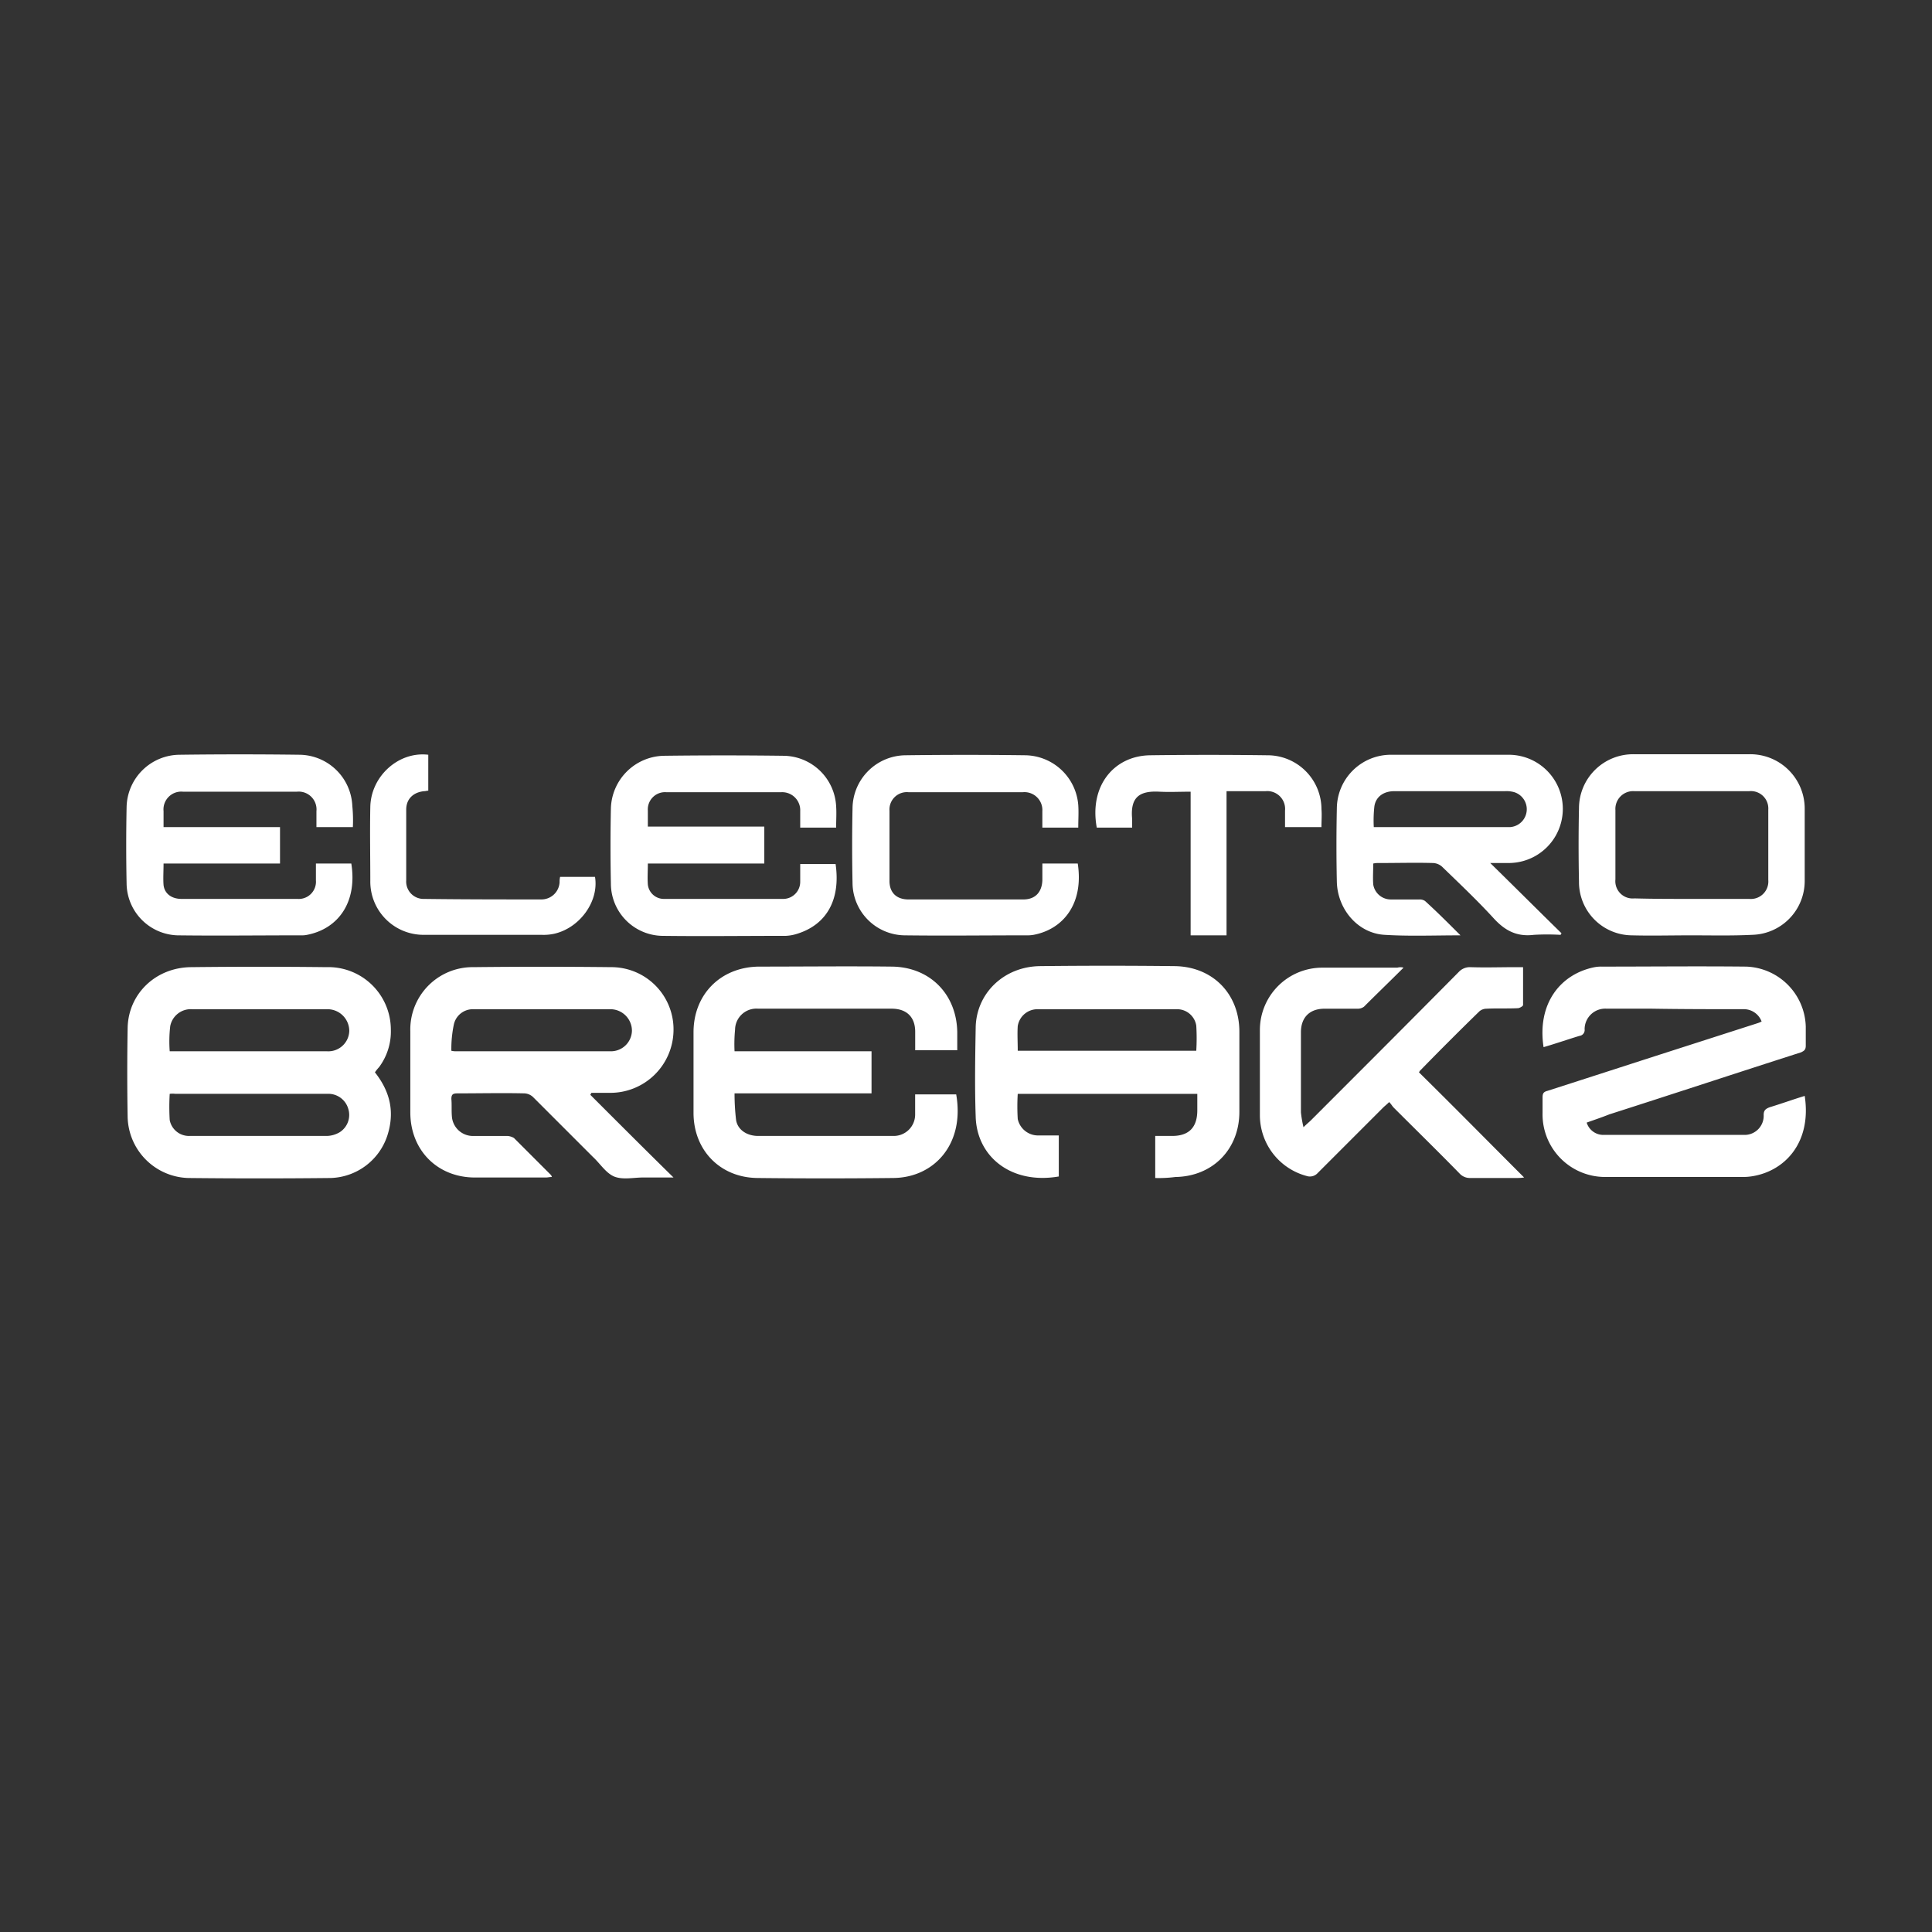
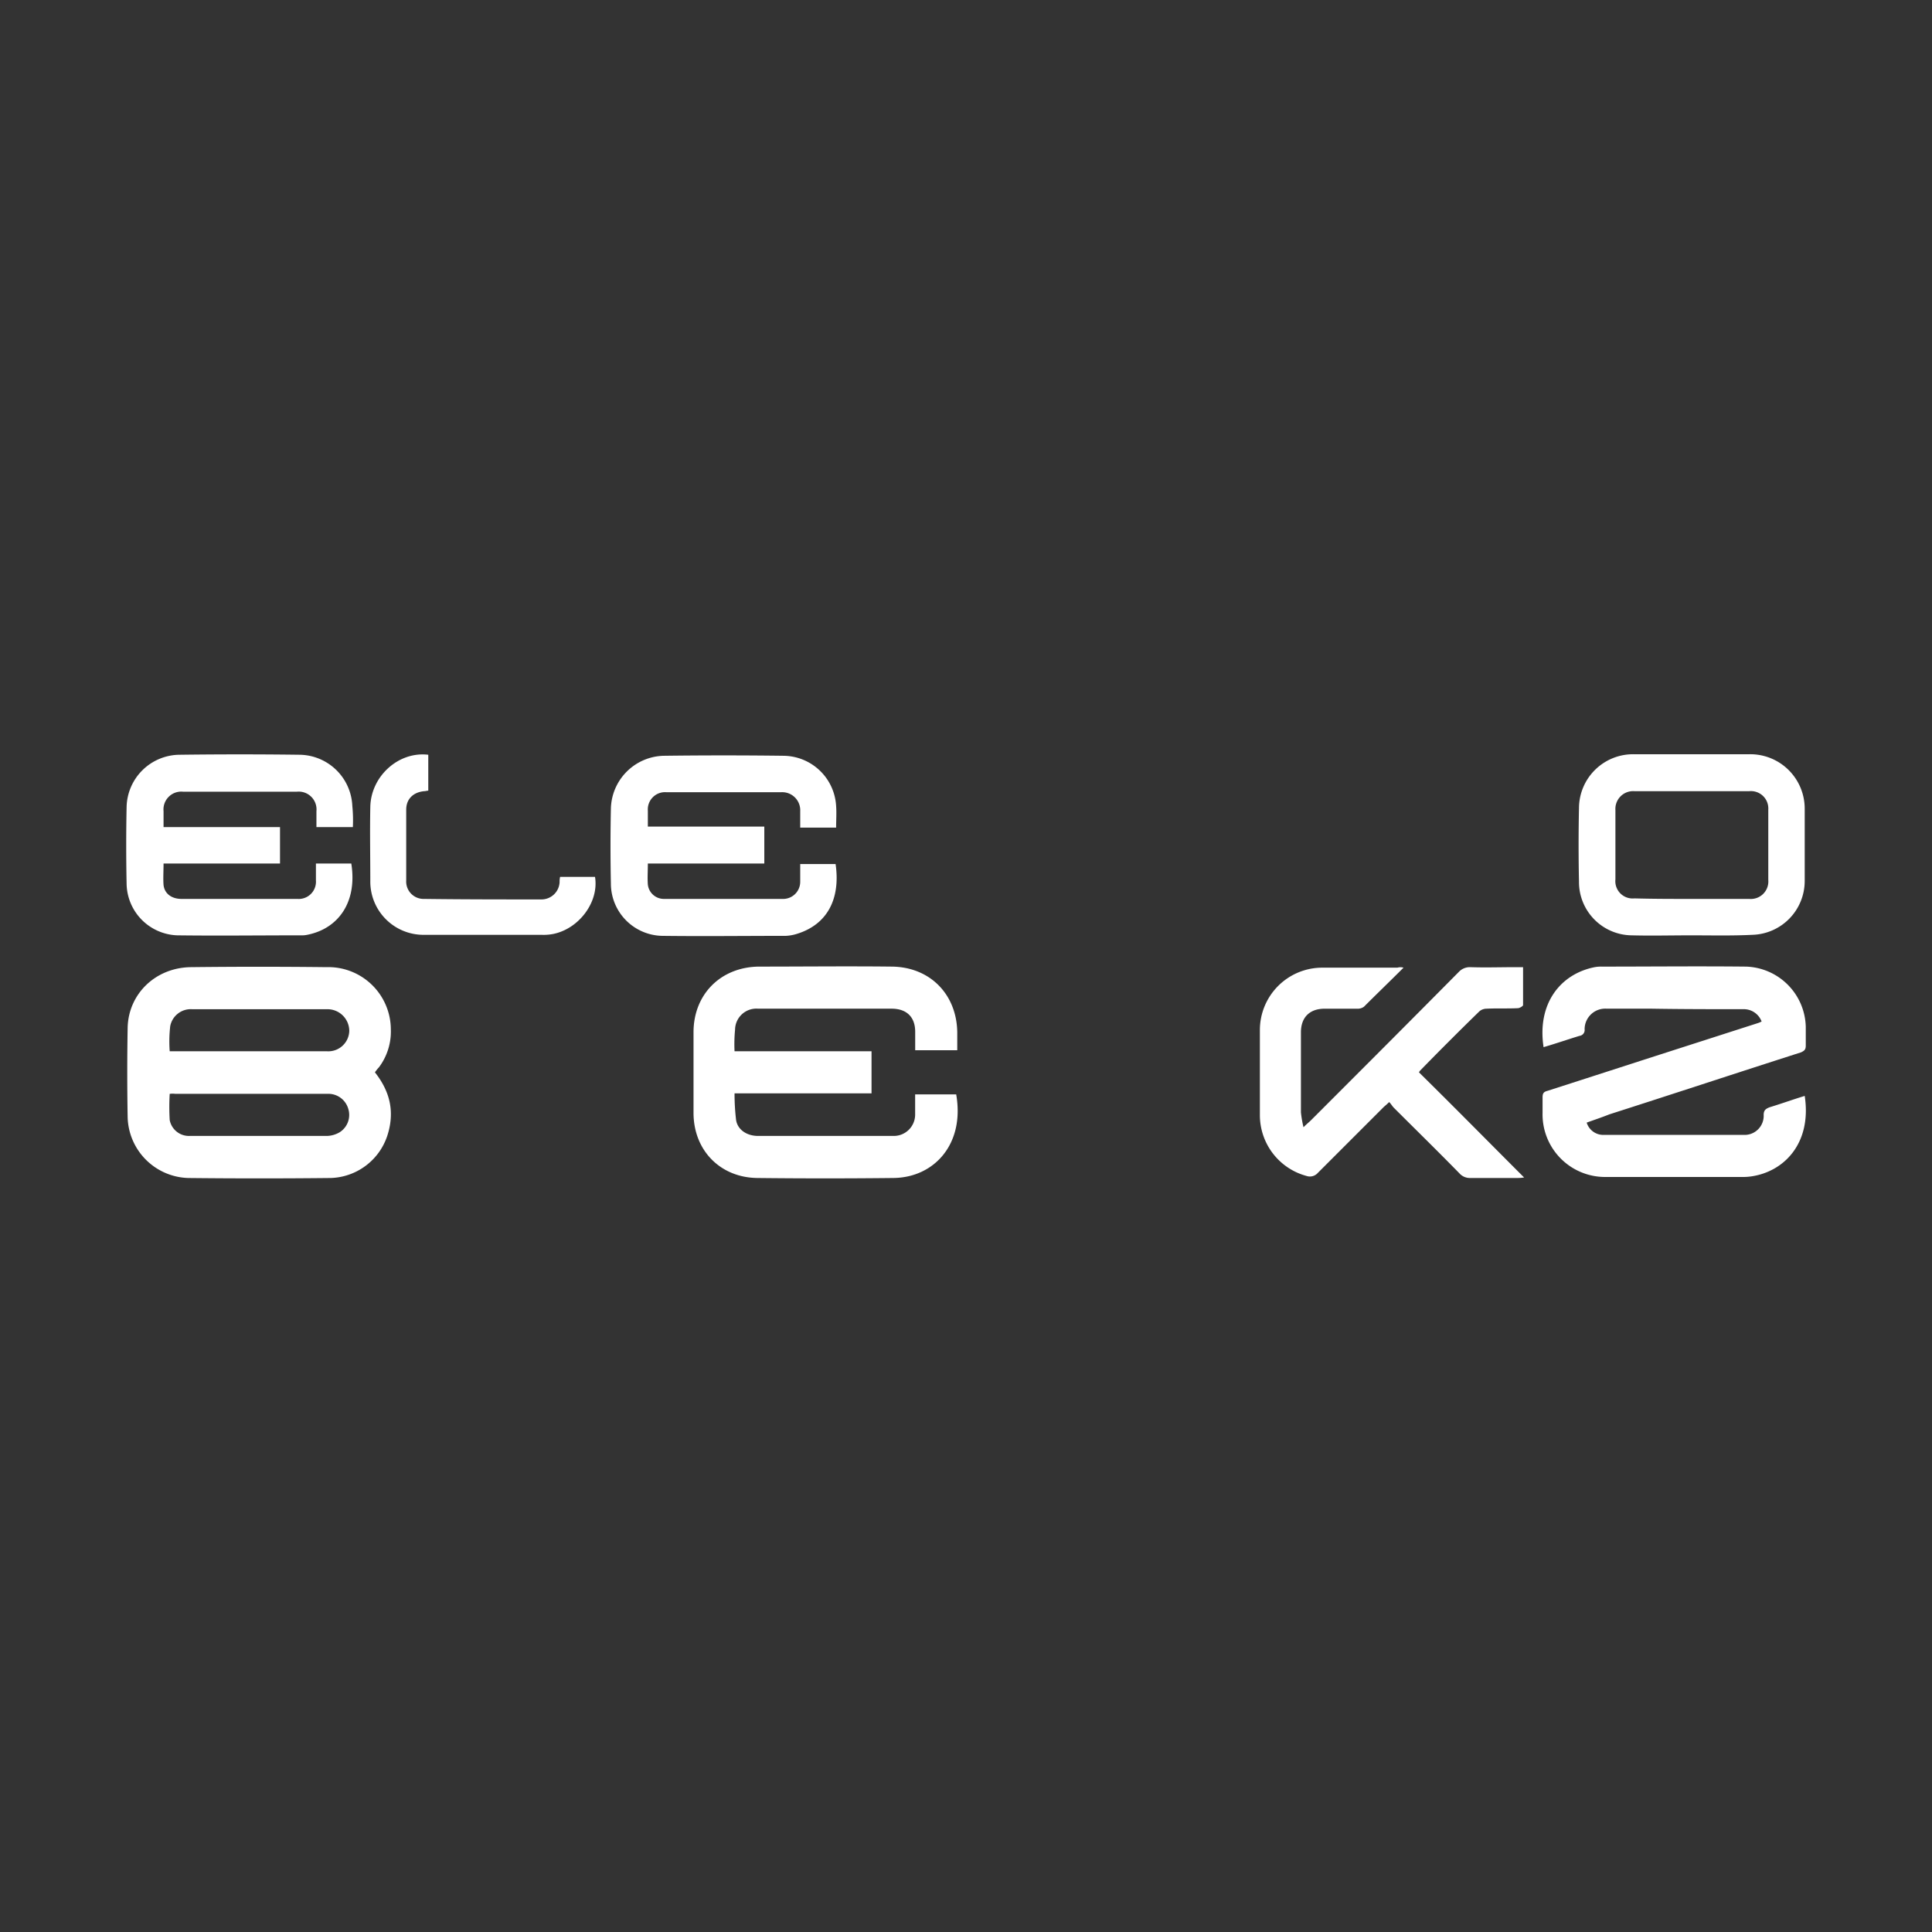
<svg xmlns="http://www.w3.org/2000/svg" width="415" height="415" viewBox="0 0 415 415">
  <rect x="0" y="0" width="415" height="415" fill="#333333" stroke="none" />
  <defs>
    <clipPath id="clip-path">
      <rect id="Rectangle_1100" data-name="Rectangle 1100" width="415" height="415" transform="translate(-0.262 -0.32)" fill="#fff" />
    </clipPath>
  </defs>
  <g id="ELECTRO" transform="translate(0.262 0.32)" clip-path="url(#clip-path)">
    <g id="ElectroBreakz-logo" transform="translate(26.853 161.694)">
      <g id="Group_1513" data-name="Group 1513" transform="translate(0 0)">
        <path id="Path_913" data-name="Path 913" d="M77.781,292.108c3.306,4.188,4.3,8.6,2.645,13.665A13.231,13.231,0,0,1,68.3,314.809c-10.249.11-20.5.11-30.635,0a13.42,13.42,0,0,1-13-13.114c-.11-6.392-.11-12.673,0-19.064.11-7.383,6.061-13.114,13.775-13.114,9.587-.11,19.175-.11,28.872,0A13.434,13.434,0,0,1,81.2,282.851a12.816,12.816,0,0,1-2.535,8.155A9.635,9.635,0,0,0,77.781,292.108ZM33.7,296.736a47.813,47.813,0,0,0,0,5.62,4.2,4.2,0,0,0,4.3,3.416H67.533A5.658,5.658,0,0,0,70.177,305a4.4,4.4,0,0,0,1.873-5.069,4.446,4.446,0,0,0-4.518-3.2H34.914A4.463,4.463,0,0,0,33.7,296.736Zm0-9.147H67.533a4.5,4.5,0,0,0,4.739-4.408,4.681,4.681,0,0,0-4.739-4.628H38.55a4.5,4.5,0,0,0-4.739,3.637A28.834,28.834,0,0,0,33.7,287.59Z" transform="translate(-24.362 -223.784)" fill="#fff" />
-         <path id="Path_914" data-name="Path 914" d="M145.84,296.957c5.841,5.841,11.681,11.681,17.852,17.742h-6.5c-2.094,0-4.408.551-6.281-.22-1.763-.771-2.975-2.755-4.518-4.188L133.5,297.4a2.875,2.875,0,0,0-1.873-.771c-4.739-.11-9.477,0-14.326,0-.992,0-1.322.22-1.322,1.212.11,1.212,0,2.424.11,3.747a4.528,4.528,0,0,0,4.739,4.188h7.163a3.125,3.125,0,0,1,1.433.441l7.934,7.934c.11.11.11.22.22.441-.551,0-.882.11-1.322.11H121.045c-8.045,0-13.885-5.841-13.885-14V283.292a13.391,13.391,0,0,1,13.555-13.775c9.808-.11,19.615-.11,29.533,0a13.365,13.365,0,0,1,13.444,13.775,13.575,13.575,0,0,1-13.665,13.224h-3.967C145.95,296.736,145.84,296.846,145.84,296.957Zm-29.864-9.477a4.565,4.565,0,0,0,1.1.11h33.17a4.517,4.517,0,0,0,4.518-4.408,4.634,4.634,0,0,0-4.518-4.628H120.715a4.177,4.177,0,0,0-4.188,3.2A25.258,25.258,0,0,0,115.976,287.48Z" transform="translate(-46.137 -223.784)" fill="#fff" />
        <path id="Path_915" data-name="Path 915" d="M446.94,302.88a3.734,3.734,0,0,0,3.526,2.645h30.525a4.1,4.1,0,0,0,3.967-4.3c0-.992.441-1.322,1.322-1.653,2.535-.771,4.959-1.653,7.494-2.424,1.543,10.138-4.408,16.31-11.571,17.3a11.977,11.977,0,0,1-1.984.11H451.238a13.442,13.442,0,0,1-13.775-13.775V297.48c0-.882.22-1.212,1.1-1.433,8.926-2.865,17.742-5.73,26.668-8.6l18.513-5.951a5.375,5.375,0,0,0,.771-.331,4.084,4.084,0,0,0-3.967-2.645c-6.5,0-13,0-19.615-.11h-9.7a4.435,4.435,0,0,0-4.739,4.408,1.263,1.263,0,0,1-1.1,1.433c-2.535.771-5.069,1.653-7.714,2.424-1.433-9.367,3.637-15.759,11.02-17.191a7.8,7.8,0,0,1,1.543-.11c10.359,0,20.607-.11,30.966,0A13.262,13.262,0,0,1,494,282.273v4.077c0,.882-.331,1.1-.992,1.433-13.775,4.408-27.44,8.926-41.215,13.334C450.136,301.778,448.483,302.329,446.94,302.88Z" transform="translate(-133.23 -223.757)" fill="#fff" />
        <path id="Path_916" data-name="Path 916" d="M198.591,287.562h29.423V296.6H198.591a47.2,47.2,0,0,0,.331,5.73c.331,2.094,2.314,3.416,4.739,3.416h29.093a4.586,4.586,0,0,0,4.628-4.628v-4.3H246.2c1.873,10.689-4.739,17.852-13.444,17.962-9.808.11-19.615.11-29.313,0-7.934-.11-13.665-5.951-13.665-14v-17.3c0-8.155,5.841-14,14-14.106,9.587,0,19.175-.11,28.652,0,8.155.11,13.885,5.951,14,14.106v3.857h-9.036v-3.967c0-3.2-1.873-4.959-5.069-4.959H203.66a4.579,4.579,0,0,0-4.959,4.518A32.075,32.075,0,0,0,198.591,287.562Z" transform="translate(-67.922 -223.757)" fill="#fff" />
-         <path id="Path_917" data-name="Path 917" d="M310.615,314.73v-9.036h3.637c3.637,0,5.4-1.873,5.4-5.51v-3.526h-38.57a44.129,44.129,0,0,0,0,5.4,4.468,4.468,0,0,0,4.628,3.526H289.9V314.4c-10.138,1.763-17.632-4.188-17.852-12.893-.22-6.392-.11-12.673,0-19.064.11-7.383,6.061-13.114,13.775-13.224,9.7-.11,19.285-.11,28.982,0,8.155.11,13.885,5.951,13.885,14.106v17.191c0,8.045-5.73,13.885-13.775,14A27.379,27.379,0,0,1,310.615,314.73ZM281.082,287.4h38.349a44.129,44.129,0,0,0,0-5.4,4.163,4.163,0,0,0-4.188-3.526H285.38a4.288,4.288,0,0,0-4.3,3.637C280.972,283.764,281.082,285.527,281.082,287.4Z" transform="translate(-89.583 -223.705)" fill="#fff" />
        <path id="Path_918" data-name="Path 918" d="M385.861,269.657c-2.975,2.975-5.73,5.62-8.485,8.375a2.215,2.215,0,0,1-1.433.441h-7.053c-3.2,0-5.069,1.873-5.069,5.069v17.191a24.369,24.369,0,0,0,.551,3.2c.771-.771,1.212-1.1,1.653-1.543,10.579-10.579,21.158-21.158,31.737-31.848a3.24,3.24,0,0,1,2.424-.992c3.306.11,6.5,0,9.808,0h1.543V277.7c0,.22-.771.661-1.1.661-2.2.11-4.518,0-6.722.11a2.389,2.389,0,0,0-1.543.551c-4.3,4.188-8.6,8.485-12.783,12.783-.11.11-.11.22-.22.331,7.494,7.383,14.877,14.877,22.591,22.591a9.692,9.692,0,0,1-1.543.11H400.187a3,3,0,0,1-2.314-.992c-4.628-4.739-9.367-9.367-14.105-14.106-.331-.331-.551-.771-.992-1.212-.551.551-.992.882-1.322,1.212l-14,14a2.264,2.264,0,0,1-2.424.661A13.527,13.527,0,0,1,355.005,301.5V282.991a13.4,13.4,0,0,1,13.444-13.334h16.089A2.436,2.436,0,0,1,385.861,269.657Z" transform="translate(-111.492 -223.814)" fill="#fff" />
-         <path id="Path_919" data-name="Path 919" d="M403.984,246.376c-5.73,0-11.02.22-16.31-.11-5.73-.331-10.138-5.51-10.249-11.461-.11-5.179-.11-10.359,0-15.648a11.618,11.618,0,0,1,11.791-11.571h25.125a11.626,11.626,0,0,1,0,23.252h-3.967c5.29,5.179,10.249,10.138,15.318,15.1-.11.11-.11.22-.22.331a49.709,49.709,0,0,0-5.73,0c-3.637.441-6.171-.882-8.6-3.526-3.526-3.857-7.383-7.494-11.13-11.13a3.126,3.126,0,0,0-1.873-.771c-3.857-.11-7.714,0-11.681,0a4.52,4.52,0,0,0-1.212.11c0,1.543-.11,3.086,0,4.518a3.831,3.831,0,0,0,3.857,3.2h6.061a1.98,1.98,0,0,1,1.212.331C398.914,241.306,401.339,243.731,403.984,246.376ZM385.36,223.123h29.313a3.845,3.845,0,0,0,.882-7.494,6.1,6.1,0,0,0-1.984-.22h-23.8c-2.424,0-4.077,1.322-4.3,3.416A27.634,27.634,0,0,0,385.36,223.123Z" transform="translate(-117.383 -207.475)" fill="#fff" />
        <path id="Path_920" data-name="Path 920" d="M173.584,223.063H198.6V231H173.584c0,1.653-.11,3.086,0,4.518A3.462,3.462,0,0,0,177,238.6h25.787a3.675,3.675,0,0,0,3.526-3.747v-3.747h7.6c1.1,7.6-1.873,13-8.265,14.987a9.373,9.373,0,0,1-2.424.441c-8.816,0-17.742.11-26.558,0a11.242,11.242,0,0,1-11.02-11.24c-.11-5.4-.11-10.8,0-16.089A11.628,11.628,0,0,1,177,207.855q12.893-.165,25.787,0a11.433,11.433,0,0,1,11.24,10.8c.11,1.543,0,2.975,0,4.628h-7.714v-3.526a3.875,3.875,0,0,0-4.077-4.077H177.551a3.7,3.7,0,0,0-3.967,3.967C173.584,220.638,173.584,221.74,173.584,223.063Z" transform="translate(-61.539 -207.524)" fill="#fff" />
        <path id="Path_921" data-name="Path 921" d="M72.964,223.094H65.14v-3.416a3.827,3.827,0,0,0-4.188-4.188H36.488a3.827,3.827,0,0,0-4.188,4.188v3.416H57.315v7.824H32.3c0,1.653-.11,3.2,0,4.628.22,1.873,1.763,2.975,3.857,2.975H61.062a3.7,3.7,0,0,0,3.967-3.967v-3.637h7.6c1.322,8.265-2.755,14-9.477,15.318a5.364,5.364,0,0,1-1.322.11c-8.816,0-17.742.11-26.558,0a11.274,11.274,0,0,1-10.91-11.13c-.11-5.51-.11-10.91,0-16.42a11.479,11.479,0,0,1,11.461-11.24c8.6-.11,17.081-.11,25.676,0a11.49,11.49,0,0,1,11.351,11.02A30.943,30.943,0,0,1,72.964,223.094Z" transform="translate(-24.283 -207.446)" fill="#fff" />
        <path id="Path_922" data-name="Path 922" d="M472.2,246.336c-4.3,0-8.6.11-12.783,0a11.453,11.453,0,0,1-11.351-11.571c-.11-5.29-.11-10.469,0-15.759a11.617,11.617,0,0,1,11.791-11.571h24.795a11.691,11.691,0,0,1,11.9,11.791v15.428a11.574,11.574,0,0,1-11.24,11.571c-4.408.22-8.816.11-13.114.11Zm0-7.824h12.452a3.764,3.764,0,0,0,4.077-4.077v-15.1a3.734,3.734,0,0,0-4.077-3.967H459.969a3.818,3.818,0,0,0-4.077,4.077v14.877a3.713,3.713,0,0,0,4.077,4.077C464.046,238.512,468.124,238.512,472.2,238.512Z" transform="translate(-136.01 -207.436)" fill="#fff" />
-         <path id="Path_923" data-name="Path 923" d="M276.916,230.957h7.6c1.322,8.6-3.086,14.105-9.477,15.318a7.806,7.806,0,0,1-1.543.11c-8.706,0-17.411.11-26.227,0a11.338,11.338,0,0,1-11.13-11.24c-.11-5.4-.11-10.8,0-16.089A11.5,11.5,0,0,1,247.6,207.705c8.6-.11,17.081-.11,25.676,0a11.592,11.592,0,0,1,11.35,10.689c.11,1.543,0,3.2,0,4.849h-7.714v-3.526a3.849,3.849,0,0,0-4.188-4.077H248.153a3.734,3.734,0,0,0-4.077,3.967v15.1c0,2.535,1.543,3.967,4.077,3.967h24.685c2.535,0,3.967-1.543,4.077-4.077C276.916,233.382,276.916,232.28,276.916,230.957Z" transform="translate(-80.127 -207.485)" fill="#fff" />
-         <path id="Path_924" data-name="Path 924" d="M355.572,223.133h-7.824v-3.526a3.827,3.827,0,0,0-4.188-4.188h-8.375v30.966h-7.714V215.53c-2.314,0-4.518.11-6.722,0-4.188-.22-6.281,1.1-5.841,5.841v1.873h-7.6c-1.653-9.036,3.747-15.428,11.461-15.538q12.563-.165,25.125,0a11.592,11.592,0,0,1,11.681,11.571C355.682,220.489,355.572,221.811,355.572,223.133Z" transform="translate(-98.835 -207.485)" fill="#fff" />
        <path id="Path_925" data-name="Path 925" d="M107.921,215.273c-.331,0-.551.11-.882.11-2.314.22-3.857,1.653-3.857,3.967v15.208a3.732,3.732,0,0,0,3.857,3.967c8.375.11,16.75.11,25.125.11a3.9,3.9,0,0,0,3.967-3.747,4.133,4.133,0,0,1,.11-1.1h7.494c.882,5.29-3.306,11.02-8.816,12.232a10.73,10.73,0,0,1-2.645.22H107.04a11.431,11.431,0,0,1-11.571-11.571c0-5.29-.11-10.579,0-15.869.11-6.612,6.061-12.012,12.453-11.24C107.921,210.2,107.921,212.628,107.921,215.273Z" transform="translate(-43.041 -207.449)" fill="#fff" />
      </g>
    </g>
  </g>
</svg>